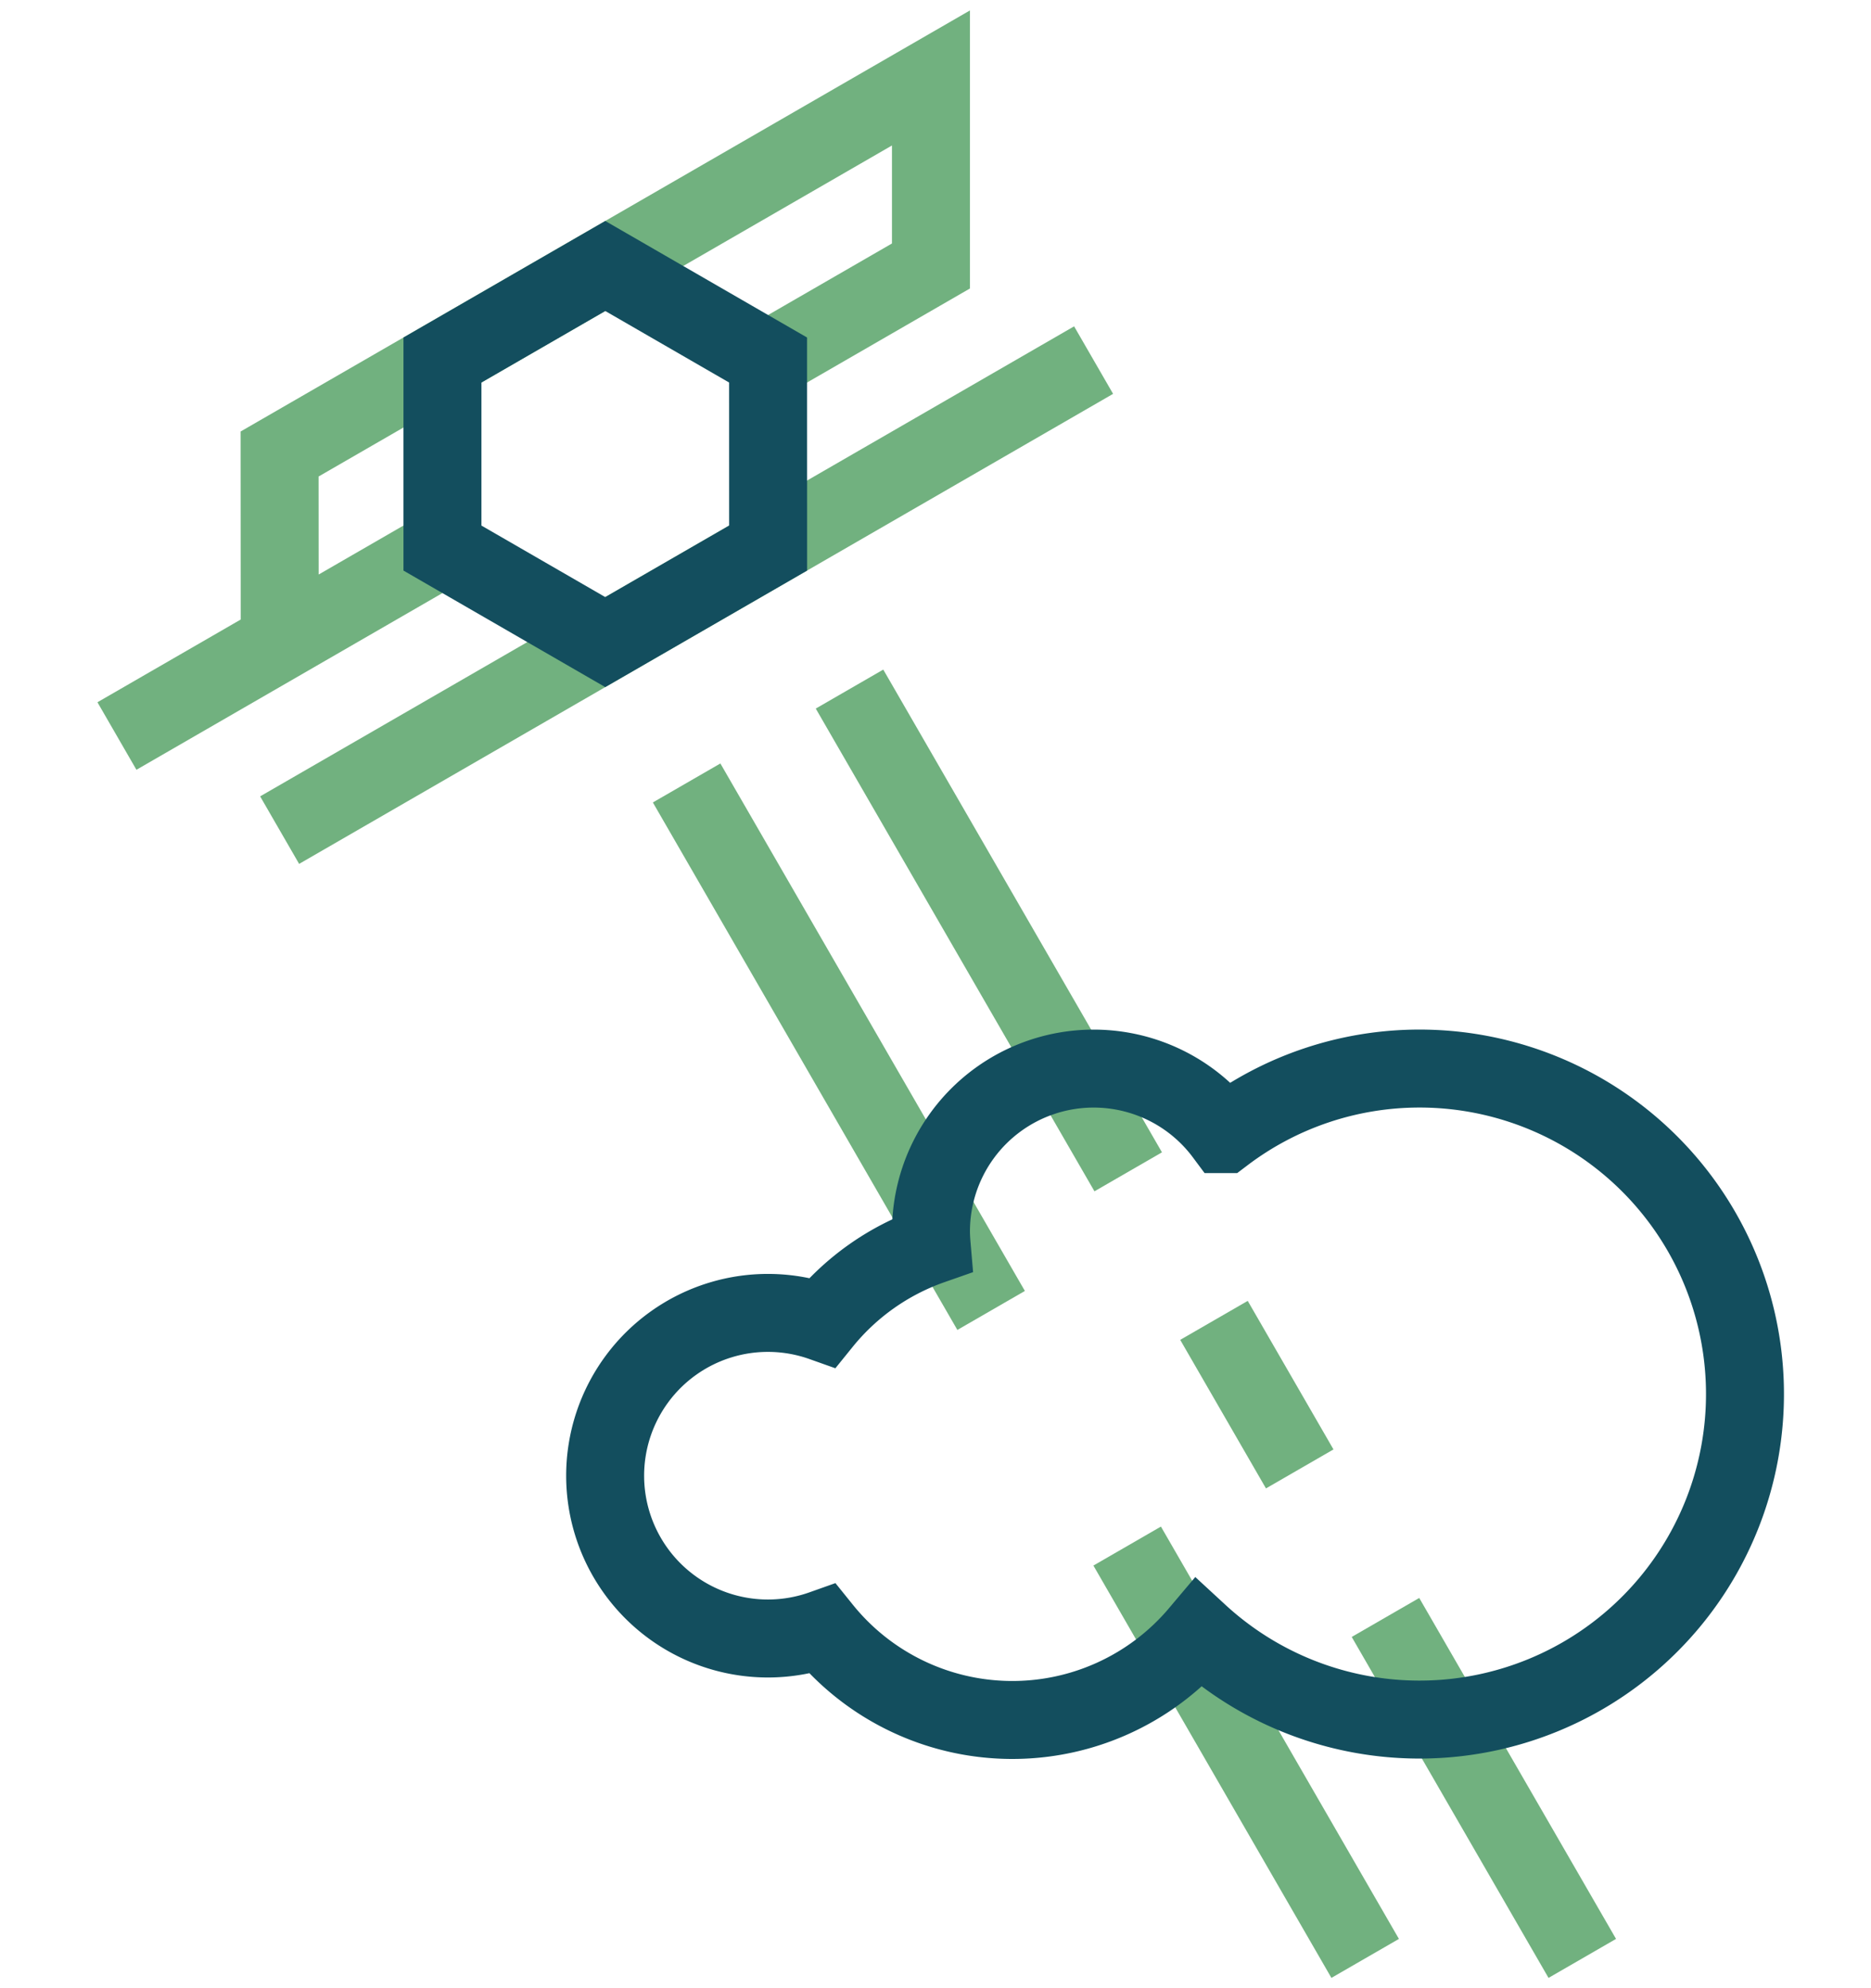
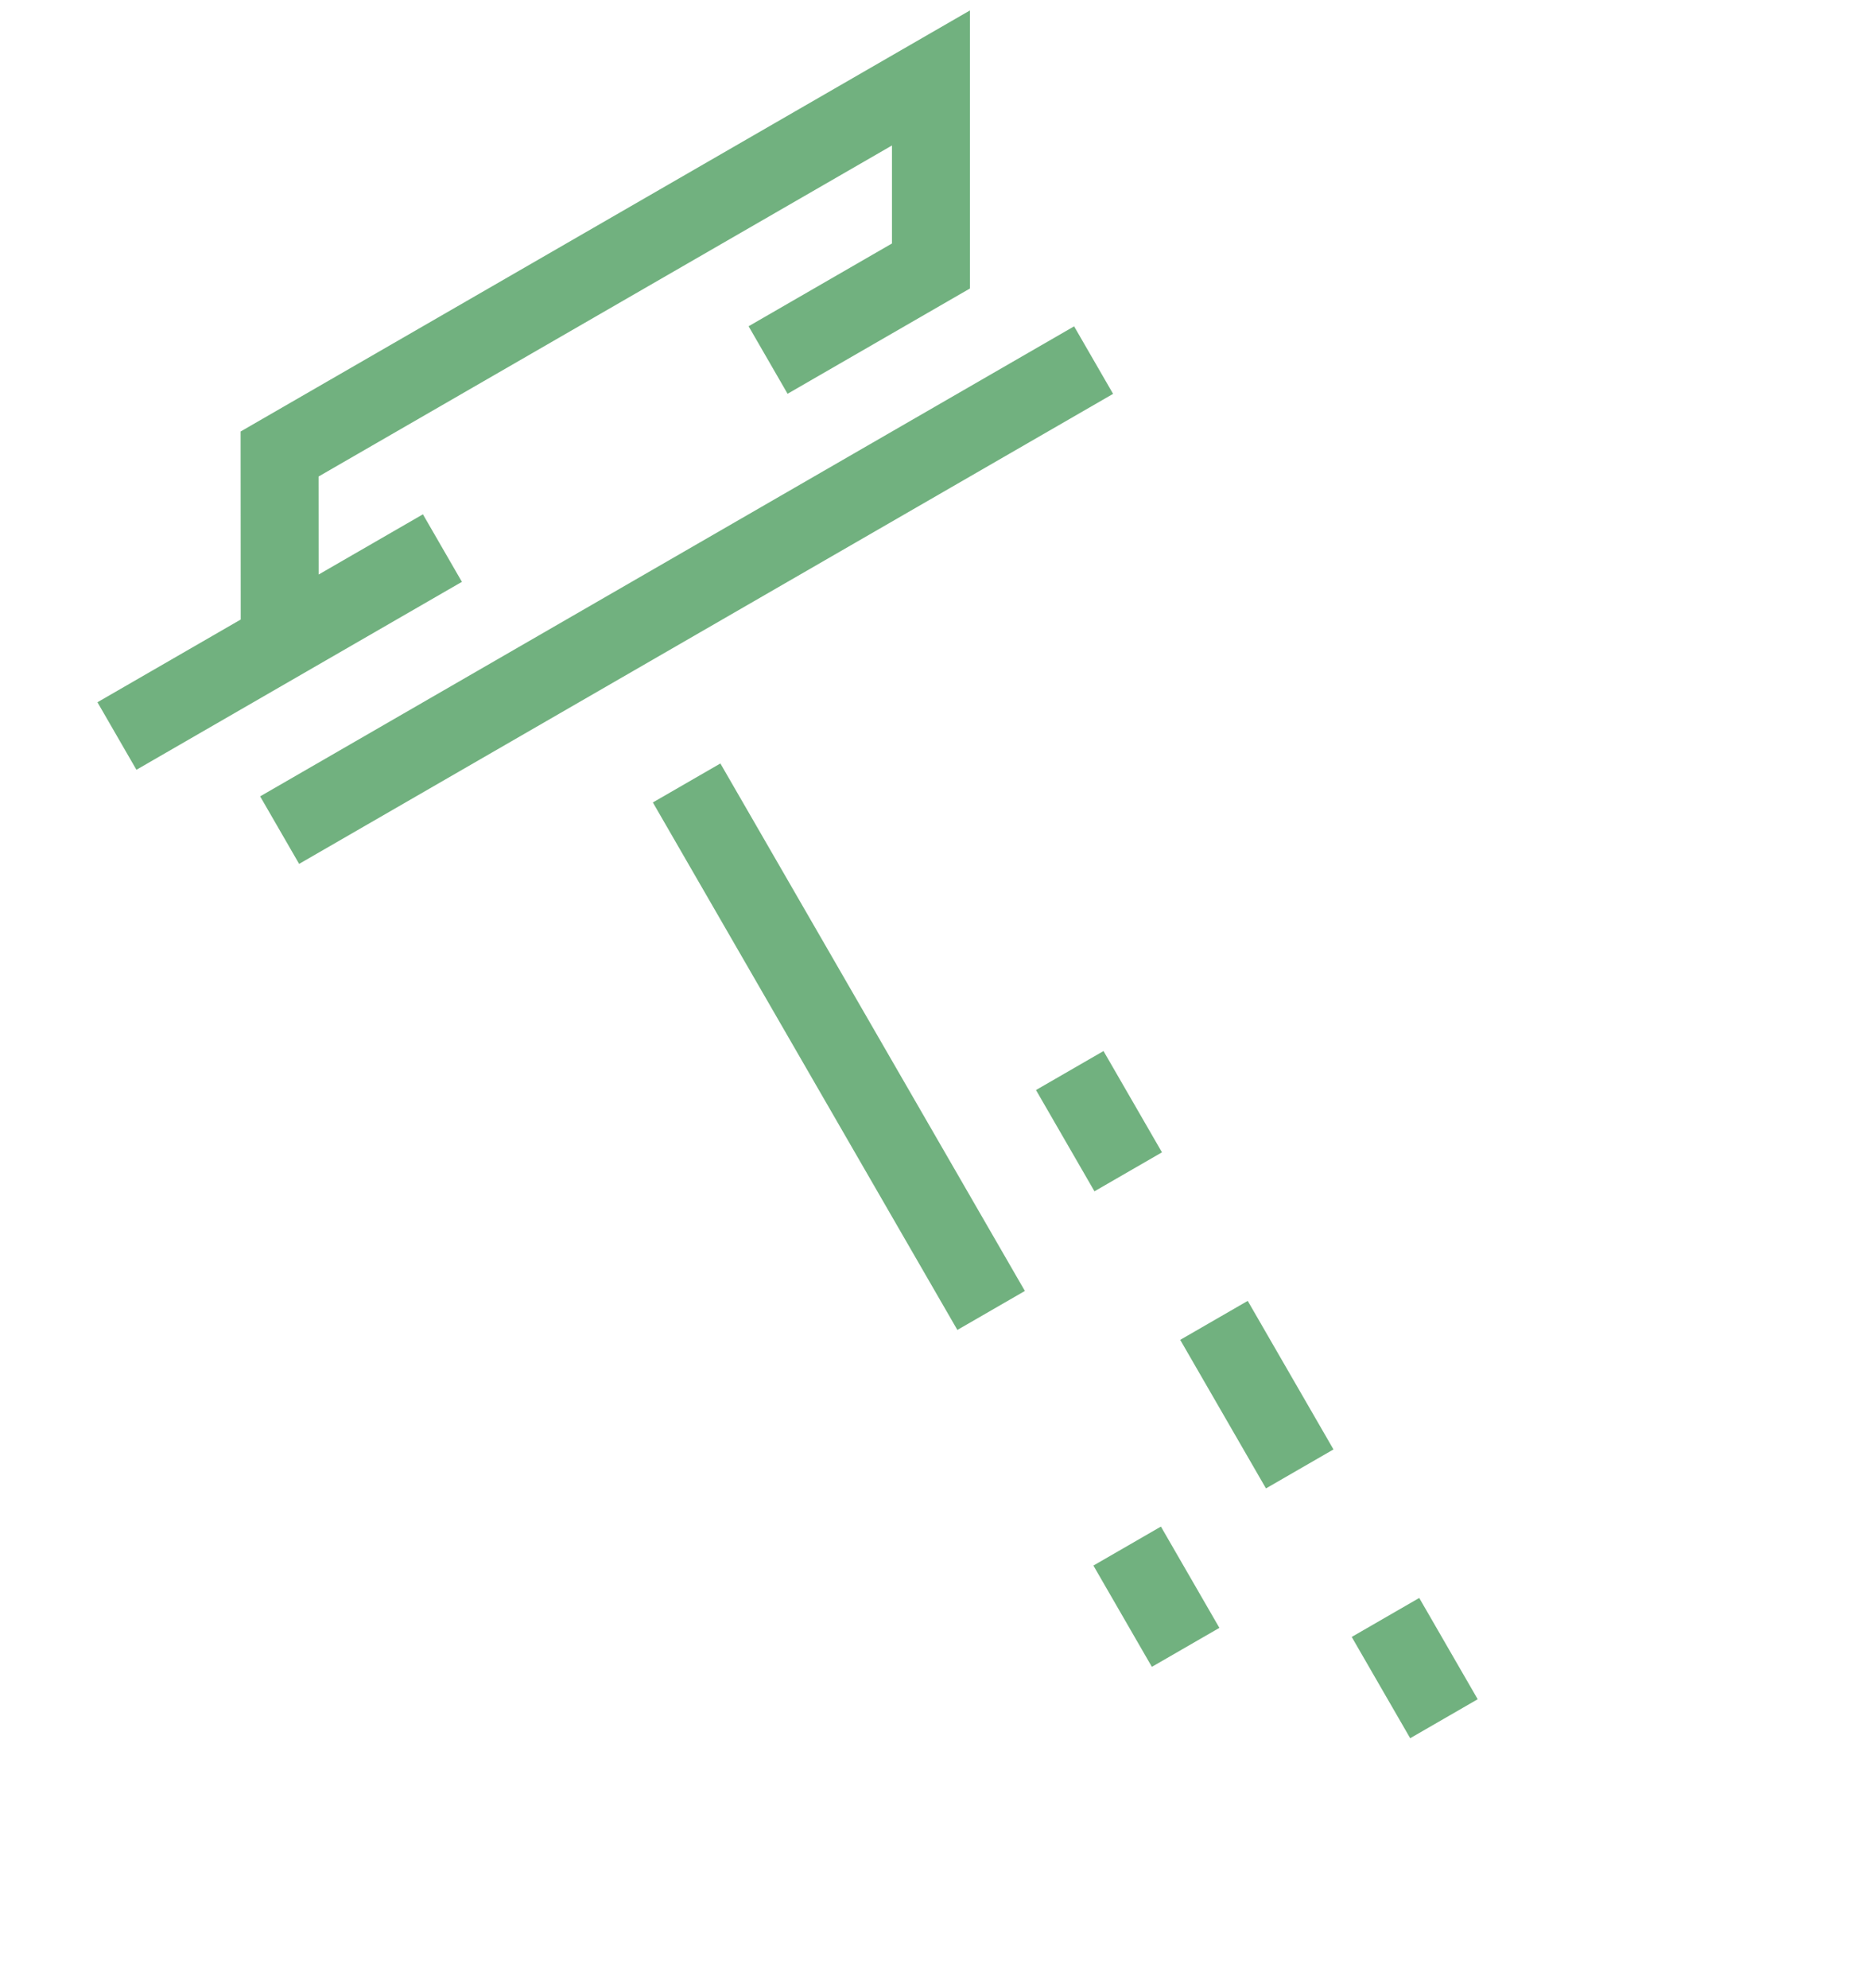
<svg xmlns="http://www.w3.org/2000/svg" fill="none" viewBox="0 0 48 51">
  <path stroke="#71B17F" stroke-width="2" d="M28.056 9.237 7.174 21.294m4.176-7.235L3 18.88m16.705-9.645 4.178-2.412V2l-16.71 9.646.003 4.823m29.868 27.619-1.5-2.598" />
  <path stroke="#71B17F" stroke-dasharray="4.4 4.4" stroke-width="2" d="m33.344 37.68-3.3-5.716" />
-   <path stroke="#71B17F" stroke-width="2" d="m28.944 30.059-1.5-2.598m-3.517 3.556 1.5 2.598m3.49 6.044 1.5 2.598M17.615 20.084l6.312 10.933m3.517-3.557-5.65-9.784m18.799 32.56-3.55-6.148m-6.626-1.831 4.606 7.979" />
-   <path stroke="#134E5E" stroke-width="2" d="M36.416 27.41c-1.809 0-3.569.59-5.011 1.681a4.174 4.174 0 0 0-7.521 2.497c0 .12.008.24.018.357a6.272 6.272 0 0 0-2.803 1.974 4.176 4.176 0 1 0 0 7.87 6.258 6.258 0 0 0 9.656.108 8.35 8.35 0 1 0 5.66-14.487ZM19.705 9.235l.001 4.824-4.178 2.412-4.177-2.412V9.235l4.177-2.412 4.177 2.412Z" />
+   <path stroke="#71B17F" stroke-width="2" d="m28.944 30.059-1.5-2.598m-3.517 3.556 1.5 2.598m3.49 6.044 1.5 2.598M17.615 20.084l6.312 10.933m18.799 32.56-3.55-6.148m-6.626-1.831 4.606 7.979" />
</svg>